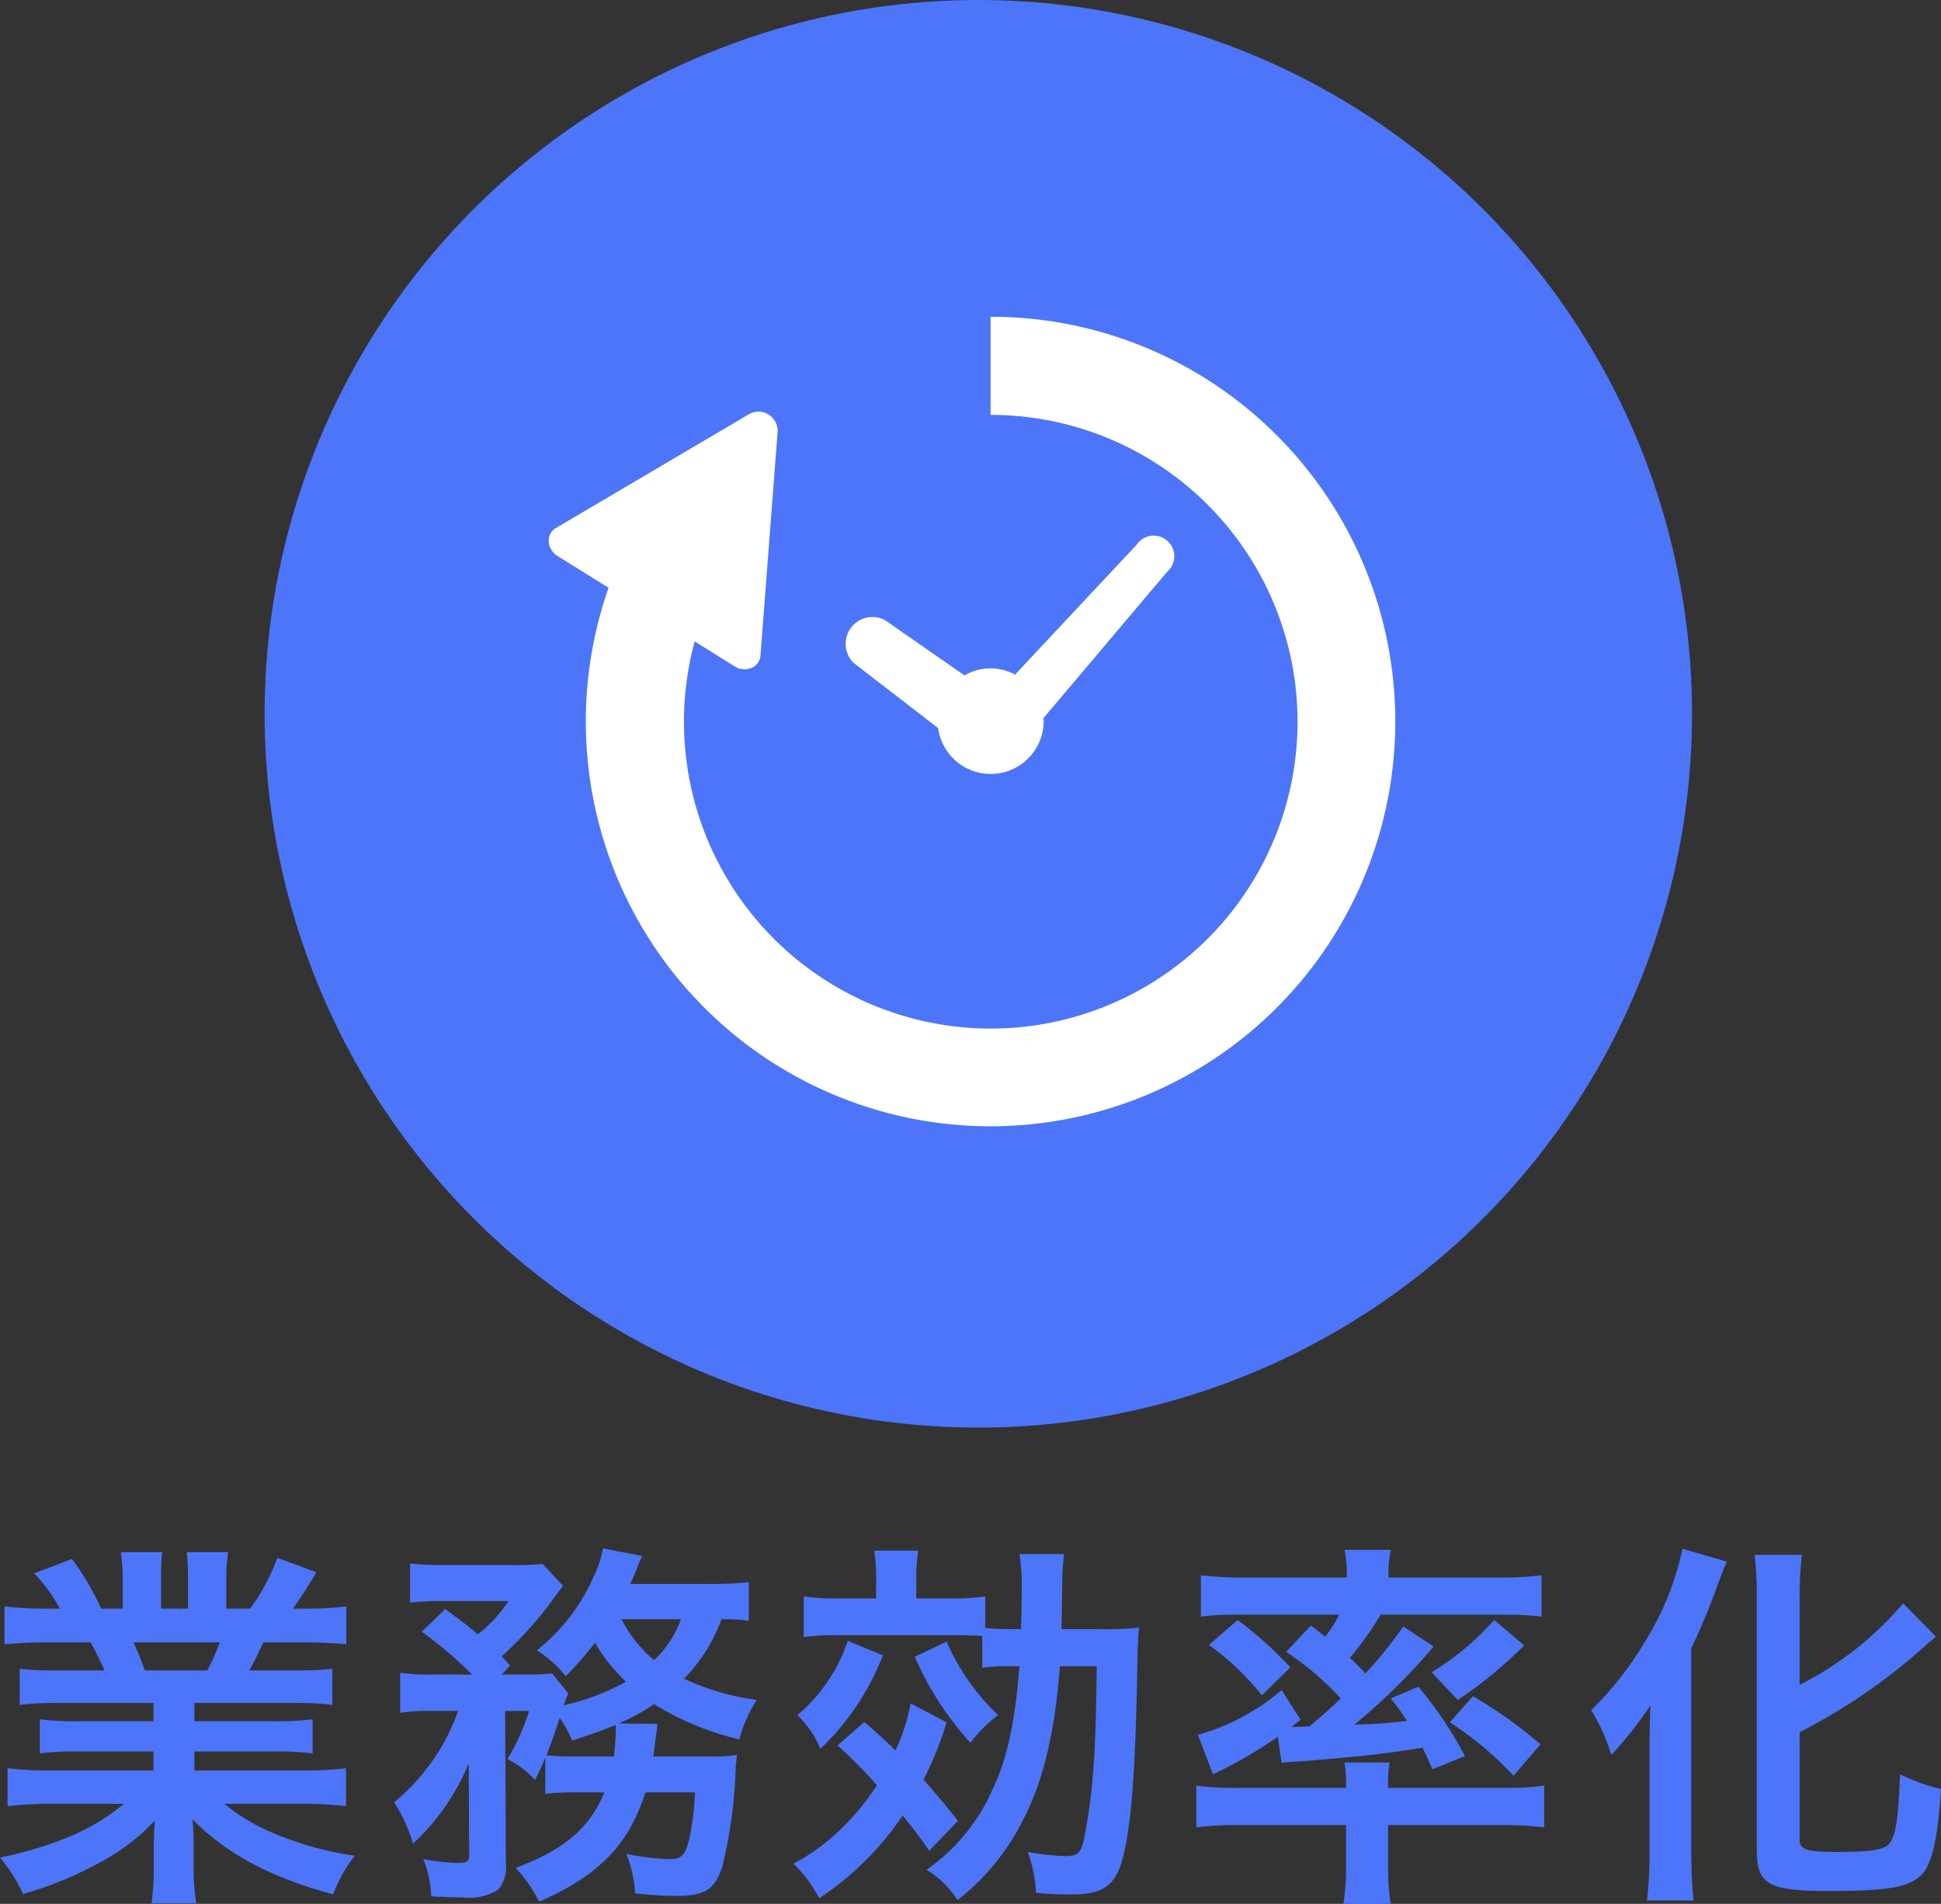
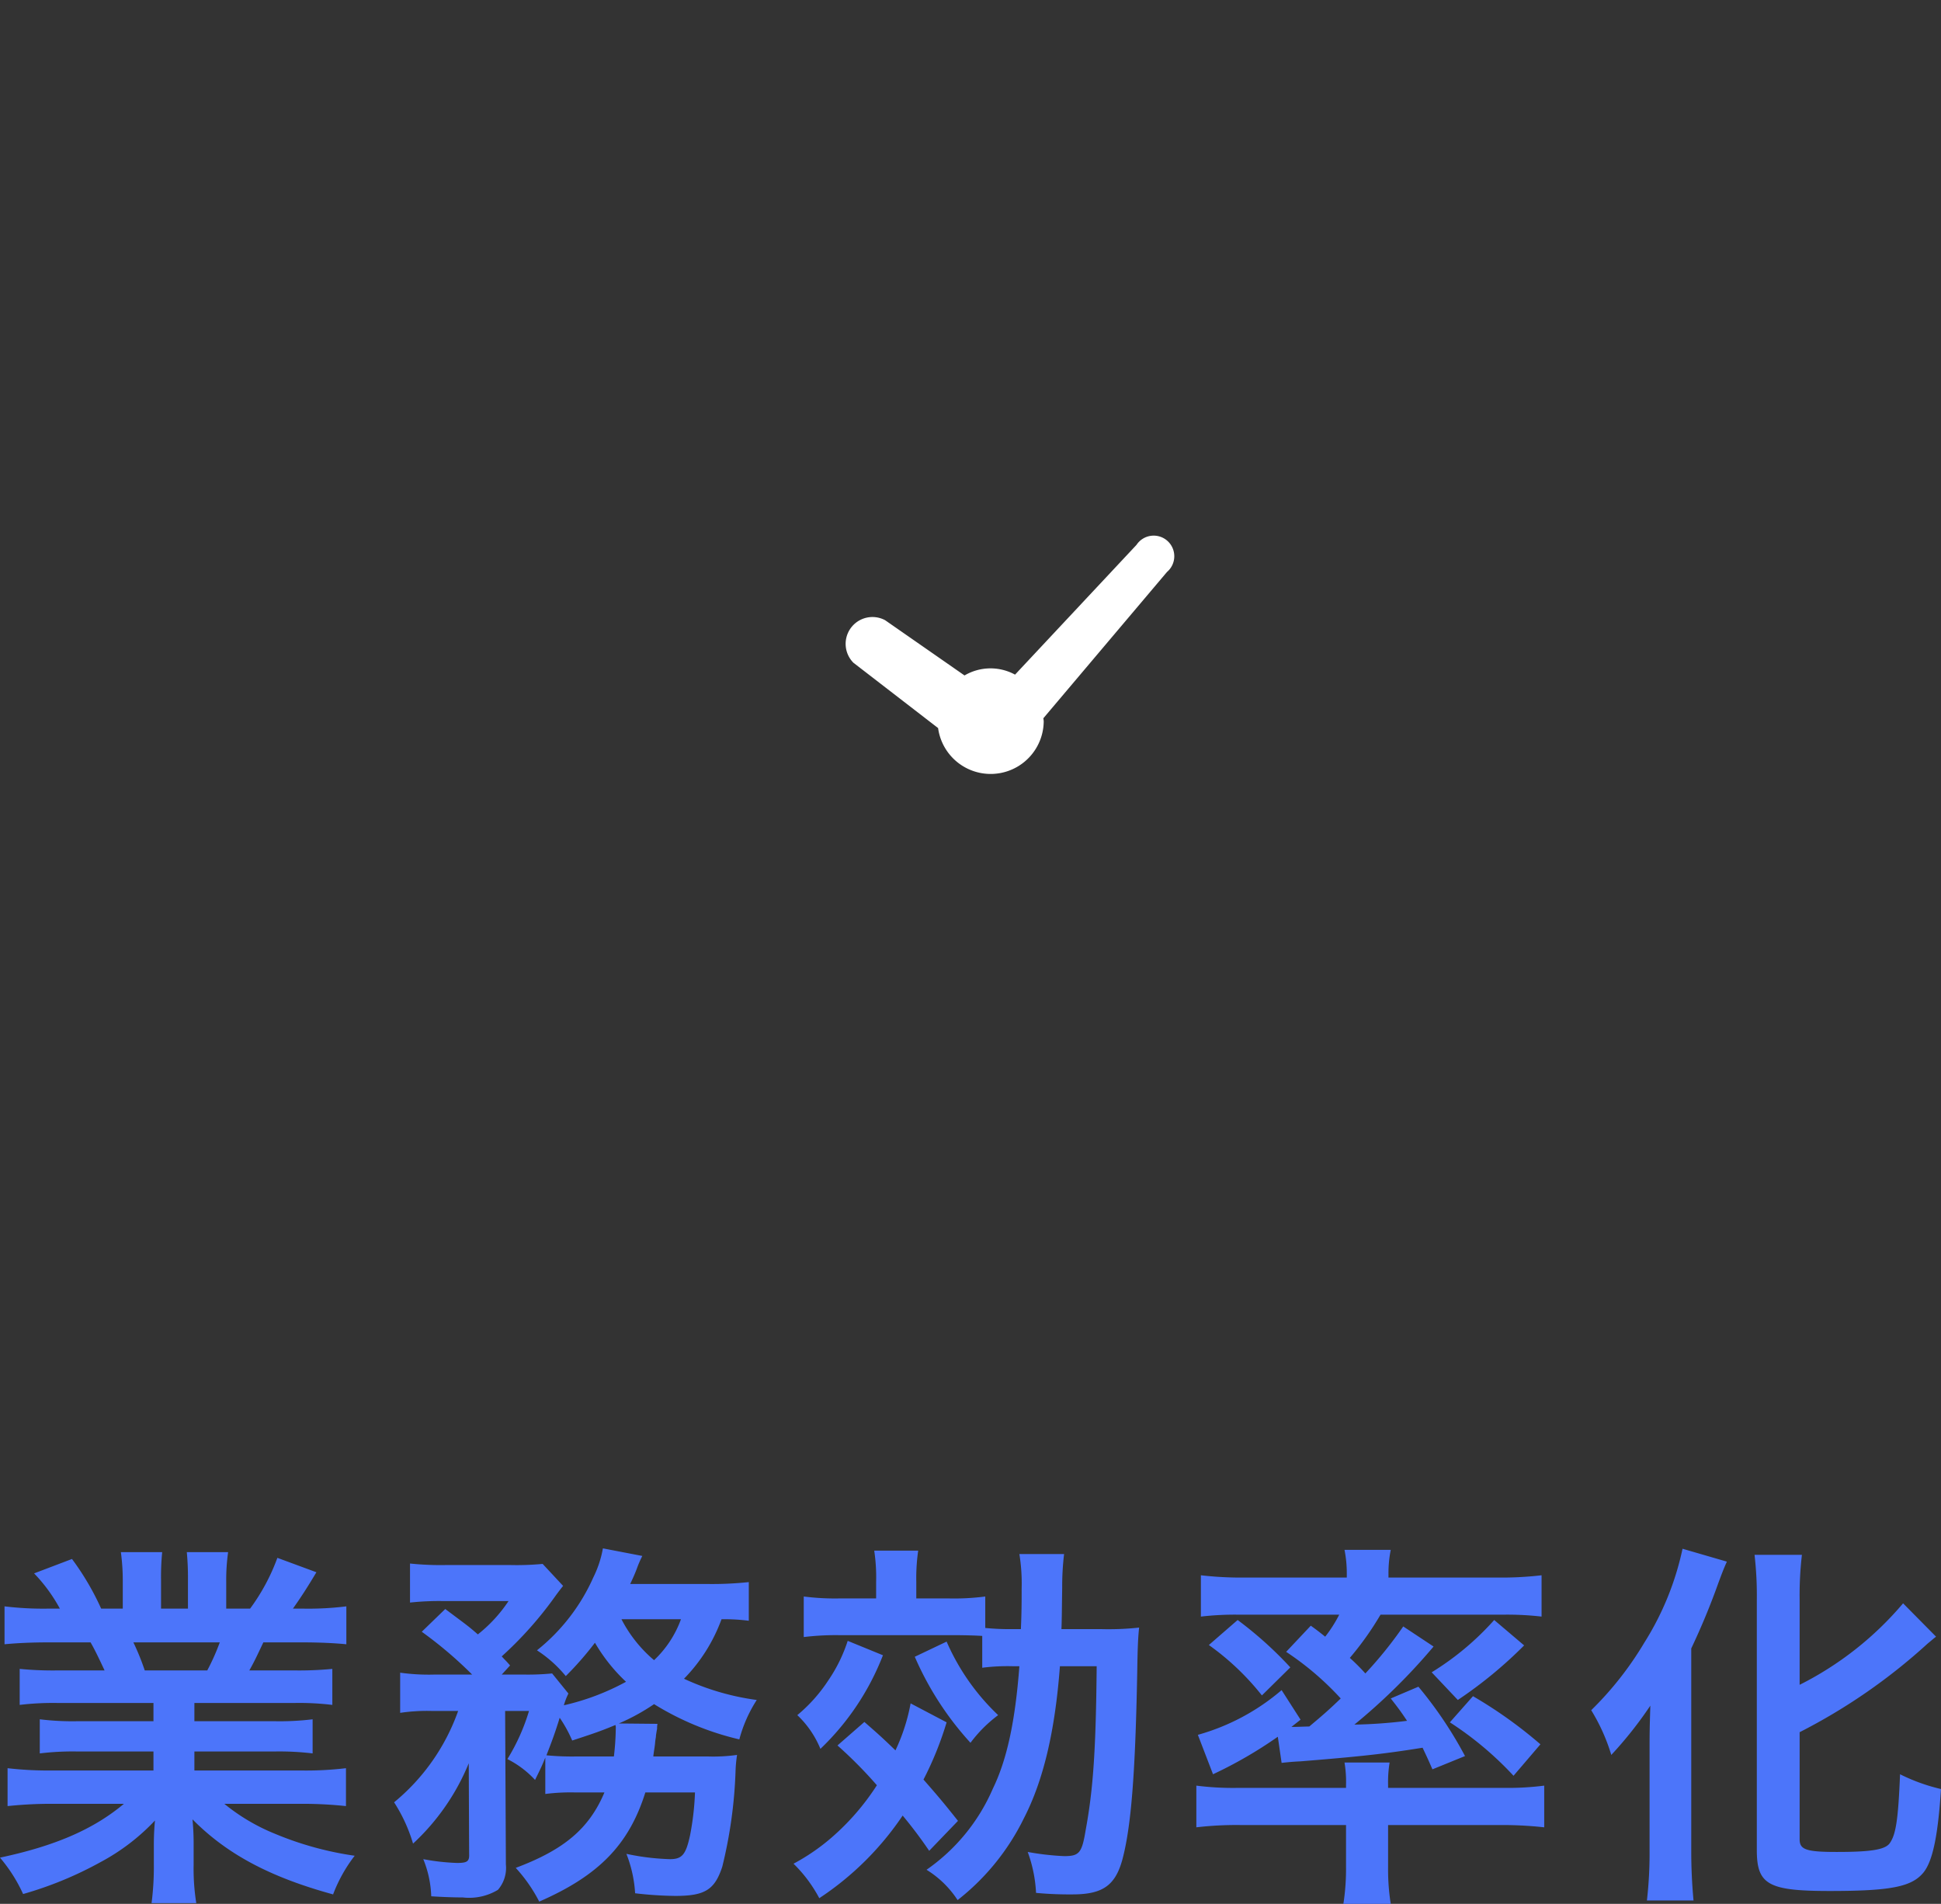
<svg xmlns="http://www.w3.org/2000/svg" width="153.66" height="150.699" viewBox="0 0 153.66 150.699">
  <rect x="0" y="0" width="153.66" height="150.699" fill="#333333" stroke="none" />
  <g id="mainvisual__image04" transform="translate(-2620.051 2824)">
    <path id="パス_1468" data-name="パス 1468" d="M-64.8-13.2v1.44h-5.94a21.3,21.3,0,0,1-3.06-.15v2.7a21.559,21.559,0,0,1,3.06-.15h5.94v1.5h-7.95a27.847,27.847,0,0,1-3.6-.18v3a32.977,32.977,0,0,1,3.63-.18h5.58c-2.4,2.01-5.43,3.33-9.81,4.26a12.279,12.279,0,0,1,1.83,2.88A29.024,29.024,0,0,0-69-.6a16.685,16.685,0,0,0,4.32-3.3,20.2,20.2,0,0,0-.09,2.04V-.42a22.392,22.392,0,0,1-.18,3.06h3.54a17.068,17.068,0,0,1-.21-3.03V-1.86a20.535,20.535,0,0,0-.09-2.13c2.7,2.73,6.09,4.56,11.13,5.94a11.88,11.88,0,0,1,1.71-3.06,25.749,25.749,0,0,1-6.24-1.71,15.574,15.574,0,0,1-4.08-2.4h6.03a32.408,32.408,0,0,1,3.6.18v-3a26.5,26.5,0,0,1-3.63.18h-8.37v-1.5h6.27a22.022,22.022,0,0,1,3.09.15v-2.7a21.763,21.763,0,0,1-3.09.15h-6.27V-13.2h7.83a22.022,22.022,0,0,1,3.09.15V-15.9a27.588,27.588,0,0,1-3.09.12h-3.48c.42-.75.54-1.02,1.11-2.22h3c1.47,0,2.64.06,3.57.15v-3a24.326,24.326,0,0,1-3.39.18h-.84c.66-.93,1.14-1.68,1.86-2.88l-3.09-1.14a16.007,16.007,0,0,1-2.16,4.02h-1.89V-22.8a15.751,15.751,0,0,1,.15-2.34h-3.27a21.366,21.366,0,0,1,.09,2.22v2.25H-64.2v-2.25a20.2,20.2,0,0,1,.09-2.22h-3.27a16.686,16.686,0,0,1,.15,2.34v2.13h-1.71a21.21,21.21,0,0,0-2.31-3.93l-3,1.14a12.681,12.681,0,0,1,2.04,2.79h-.96a25.422,25.422,0,0,1-3.42-.18v3c.96-.09,2.1-.15,3.57-.15h3.24c.33.57.66,1.26,1.11,2.22H-72.3a27.248,27.248,0,0,1-3.09-.12v2.85a22.284,22.284,0,0,1,3.09-.15Zm-.69-2.58a19.15,19.15,0,0,0-.9-2.22h6.84a17.5,17.5,0,0,1-.99,2.22ZM-29.1-6.12c-1.2,2.85-3.18,4.53-7.02,5.97a12.217,12.217,0,0,1,1.86,2.67c4.74-2.07,7.11-4.53,8.4-8.64h3.93a21.644,21.644,0,0,1-.39,3.39c-.33,1.53-.63,1.89-1.59,1.89a18.98,18.98,0,0,1-3.45-.42,10.106,10.106,0,0,1,.69,3.12,29.2,29.2,0,0,0,3.18.21c2.34,0,3.12-.48,3.72-2.31a36.563,36.563,0,0,0,1.05-7.53,10.776,10.776,0,0,1,.12-1.32,13.672,13.672,0,0,1-2.37.12h-4.26c.06-.54.12-.75.15-1.17.03-.27.06-.33.06-.48q.045-.315.09-.54a1.845,1.845,0,0,1,.03-.39l-3.06-.03a16.369,16.369,0,0,0,2.79-1.53,22.564,22.564,0,0,0,6.75,2.79,10.95,10.95,0,0,1,1.38-3.12,19.935,19.935,0,0,1-5.76-1.68,13.2,13.2,0,0,0,2.97-4.71,15.04,15.04,0,0,1,2.16.12v-3.06a27.661,27.661,0,0,1-3.18.15h-6.21c.24-.51.36-.78.51-1.17a8.757,8.757,0,0,1,.45-1.05l-3.12-.6a8.461,8.461,0,0,1-.75,2.28,15.358,15.358,0,0,1-4.47,5.79,9.915,9.915,0,0,1,2.28,2.04,25.239,25.239,0,0,0,2.31-2.64,13.573,13.573,0,0,0,2.46,3.09,19.068,19.068,0,0,1-4.92,1.86,5.487,5.487,0,0,1,.36-.93l-1.29-1.59a19.583,19.583,0,0,1-2.19.09h-1.8l.66-.72c-.27-.33-.39-.42-.66-.72a29.42,29.42,0,0,0,4.2-4.71c.3-.42.54-.72.66-.87l-1.62-1.74a22.038,22.038,0,0,1-2.55.09h-5.13a23.387,23.387,0,0,1-2.82-.12v3.09a21.6,21.6,0,0,1,2.58-.12h5.22a11.419,11.419,0,0,1-2.43,2.64c-.75-.66-.9-.75-2.58-2.01l-1.86,1.8a32.477,32.477,0,0,1,3.99,3.39h-3a16.387,16.387,0,0,1-2.7-.15v3.18a14.276,14.276,0,0,1,2.52-.15h2.07a16.484,16.484,0,0,1-5.07,7.23,12.618,12.618,0,0,1,1.5,3.27,17.878,17.878,0,0,0,4.41-6.36l.03,7.17c.03.6-.15.72-.96.72a17.212,17.212,0,0,1-2.67-.3,8.477,8.477,0,0,1,.63,2.94c.9.06,1.83.09,2.49.09a4.418,4.418,0,0,0,2.79-.6A2.657,2.657,0,0,0-36.9-.42l-.06-12.15h1.89a15.981,15.981,0,0,1-1.71,3.81,7.657,7.657,0,0,1,2.19,1.65c.39-.81.51-1.02.81-1.77V-6a15.837,15.837,0,0,1,2.37-.12Zm-2.13-2.85a21.205,21.205,0,0,1-2.46-.09c.42-1.08.66-1.71,1.05-2.97a10.518,10.518,0,0,1,.99,1.8c1.65-.54,2.28-.75,3.42-1.23a.585.585,0,0,1,.03.24,20.7,20.7,0,0,1-.15,2.25Zm8.19-10.86a8.364,8.364,0,0,1-2.13,3.24,10.584,10.584,0,0,1-2.58-3.24ZM3.75-16.11c-.33,4.38-.99,7.41-2.1,9.69A15.107,15.107,0,0,1-3.6,0,7.836,7.836,0,0,1-1.14,2.4,18.577,18.577,0,0,0,4.11-4.08c1.53-2.97,2.46-6.84,2.85-12.03H9.87C9.81-9.57,9.6-6.39,9-3.15c-.3,1.83-.51,2.07-1.71,2.07a21.131,21.131,0,0,1-2.88-.33,10.931,10.931,0,0,1,.66,3.24,28.389,28.389,0,0,0,2.88.12c2.37,0,3.36-.69,3.93-2.67.72-2.61,1.05-6.9,1.2-14.91.03-1.89.06-2.7.15-3.54a22.313,22.313,0,0,1-3.06.12H7.08c.03-.6.03-1.29.06-3.3a21.306,21.306,0,0,1,.15-2.64H3.75a14.479,14.479,0,0,1,.18,2.73c0,.96,0,1.86-.06,3.21H3.3a19.717,19.717,0,0,1-2.25-.09v-2.49a18.991,18.991,0,0,1-2.97.15H-4.41v-1.29a15.4,15.4,0,0,1,.15-2.49H-7.74a14.318,14.318,0,0,1,.15,2.49v1.29h-2.79a19.511,19.511,0,0,1-2.94-.15v3.21a21.068,21.068,0,0,1,2.82-.15h8.91c1.11,0,1.92.03,2.4.06v2.52a15.684,15.684,0,0,1,2.46-.12Zm-14.4,6.27A34.338,34.338,0,0,1-7.53-6.69a19.288,19.288,0,0,1-3.69,4.23A16.375,16.375,0,0,1-14.13-.48a11,11,0,0,1,2.04,2.73,23.631,23.631,0,0,0,6.6-6.54A34.887,34.887,0,0,1-3.39-1.5l2.28-2.37c-1.26-1.59-1.71-2.1-2.73-3.27a26.467,26.467,0,0,0,1.83-4.53l-2.85-1.5a15.033,15.033,0,0,1-1.2,3.72c-.96-.93-1.29-1.23-2.46-2.25Zm.81-8.28A12.1,12.1,0,0,1-11.37-15a12.337,12.337,0,0,1-2.46,2.76A7.7,7.7,0,0,1-12-9.57a20.493,20.493,0,0,0,4.95-7.41Zm5.31,1.26A24.507,24.507,0,0,0-.12-10.05a10.709,10.709,0,0,1,2.19-2.19,17.77,17.77,0,0,1-4.08-5.82Zm29.4-.39a23.2,23.2,0,0,1,4.32,3.69c-.9.87-1.38,1.29-2.49,2.22-.21,0-1.02.03-1.08.03h-.33l.72-.57-1.5-2.34a17.384,17.384,0,0,1-6.63,3.54l1.2,3.12a33.995,33.995,0,0,0,5.13-2.97l.3,2.07c.27-.03.78-.09,1.47-.12,4.83-.39,6.72-.6,9.69-1.08.24.51.39.81.78,1.71L39.03-9a31.868,31.868,0,0,0-3.69-5.49l-2.19.93c.66.84.87,1.14,1.29,1.77a38.611,38.611,0,0,1-4.17.3,47.217,47.217,0,0,0,6.27-6.18l-2.4-1.59a32.539,32.539,0,0,1-3,3.72,15.849,15.849,0,0,0-1.23-1.23,24.1,24.1,0,0,0,2.43-3.42h9.63a23.568,23.568,0,0,1,3.12.15v-3.27a27.649,27.649,0,0,1-3.57.18H32.97v-.33a9.315,9.315,0,0,1,.18-1.86H29.49a9.4,9.4,0,0,1,.18,1.89v.3H21.66a27.776,27.776,0,0,1-3.54-.18v3.27a23.363,23.363,0,0,1,3.09-.15h7.86a10.475,10.475,0,0,1-1.11,1.74c-.45-.36-.6-.48-1.14-.87ZM29.61-3.54V-.21A17.946,17.946,0,0,1,29.4,2.7h3.75a17.211,17.211,0,0,1-.21-2.91V-3.54h8.85a30.359,30.359,0,0,1,3.51.18v-3.3a22.553,22.553,0,0,1-3.09.18H32.94v-.24a9.61,9.61,0,0,1,.12-1.77H29.49a9.2,9.2,0,0,1,.12,1.77v.24H20.97a22.933,22.933,0,0,1-3.21-.18v3.3a27.235,27.235,0,0,1,3.51-.18ZM18.75-17.79a20.431,20.431,0,0,1,4.2,3.99l2.25-2.22a30.177,30.177,0,0,0-4.17-3.75Zm22.59-1.98a22.1,22.1,0,0,1-4.95,4.14l2.07,2.19a34.147,34.147,0,0,0,5.25-4.32Zm-3.51,8.1a26.368,26.368,0,0,1,5.04,4.23L45-9.93a35.231,35.231,0,0,0-5.34-3.81Zm27.69.78a45.88,45.88,0,0,0,10.14-7.02c.3-.24.42-.36.66-.54l-2.61-2.64a26.016,26.016,0,0,1-8.19,6.45v-6.69a27.849,27.849,0,0,1,.18-3.6H61.95a28.17,28.17,0,0,1,.18,3.6V-1.56c0,2.73.9,3.24,5.76,3.24S74.4,1.35,75.33.21c.72-.9,1.14-2.88,1.38-6.6a14.686,14.686,0,0,1-3.24-1.17c-.15,3.63-.33,4.8-.84,5.49-.39.48-1.47.66-4.17.66-2.4,0-2.94-.18-2.94-.99ZM53.64-1.47a32.559,32.559,0,0,1-.21,3.9h3.69c-.12-1.26-.18-2.61-.18-3.84V-17.52a55.751,55.751,0,0,0,2.16-5.22c.27-.72.39-1.05.66-1.65l-3.51-1.02a22.837,22.837,0,0,1-3.03,7.44,26.256,26.256,0,0,1-4.2,5.34,15.042,15.042,0,0,1,1.59,3.54,31.122,31.122,0,0,0,3.09-3.9c-.06,2.01-.06,2.31-.06,3.36Z" transform="translate(2697 -2676)" fill="#4c75fa" />
-     <circle id="楕円形_80" data-name="楕円形 80" cx="56.5" cy="56.5" r="56.5" transform="translate(2641 -2824)" fill="#4c75fa" />
    <g id="時間経過のアイコン_2" data-name="時間経過のアイコン 2" transform="translate(2663.488 -2810.165)">
      <path id="パス_1458" data-name="パス 1458" d="M179.954,153.986l6.678,5.151a4.2,4.2,0,0,0,8.361-.517c0-.089-.02-.174-.027-.262l9.786-11.577a1.631,1.631,0,1,0-2.413-2.146l-9.615,10.272a4.058,4.058,0,0,0-4,.065L182.44,150.6a2.123,2.123,0,0,0-2.486,3.391Z" transform="translate(-155.804 -115.342)" fill="#fff" />
-       <path id="パス_1459" data-name="パス 1459" d="M57.64,20.623a31.952,31.952,0,0,0-22.657-9.384v7.767A24.287,24.287,0,1,1,11.556,36.937L14.7,38.9a1.5,1.5,0,0,0,1.341.143,1.15,1.15,0,0,0,.726-.991L18.126,20.3a1.52,1.52,0,0,0-2.218-1.379L.573,27.96A1.148,1.148,0,0,0,0,29.046a1.488,1.488,0,0,0,.72,1.142l4.019,2.5a32.041,32.041,0,1,0,52.9-12.068Z" transform="translate(0 0)" fill="#fff" />
    </g>
  </g>
</svg>